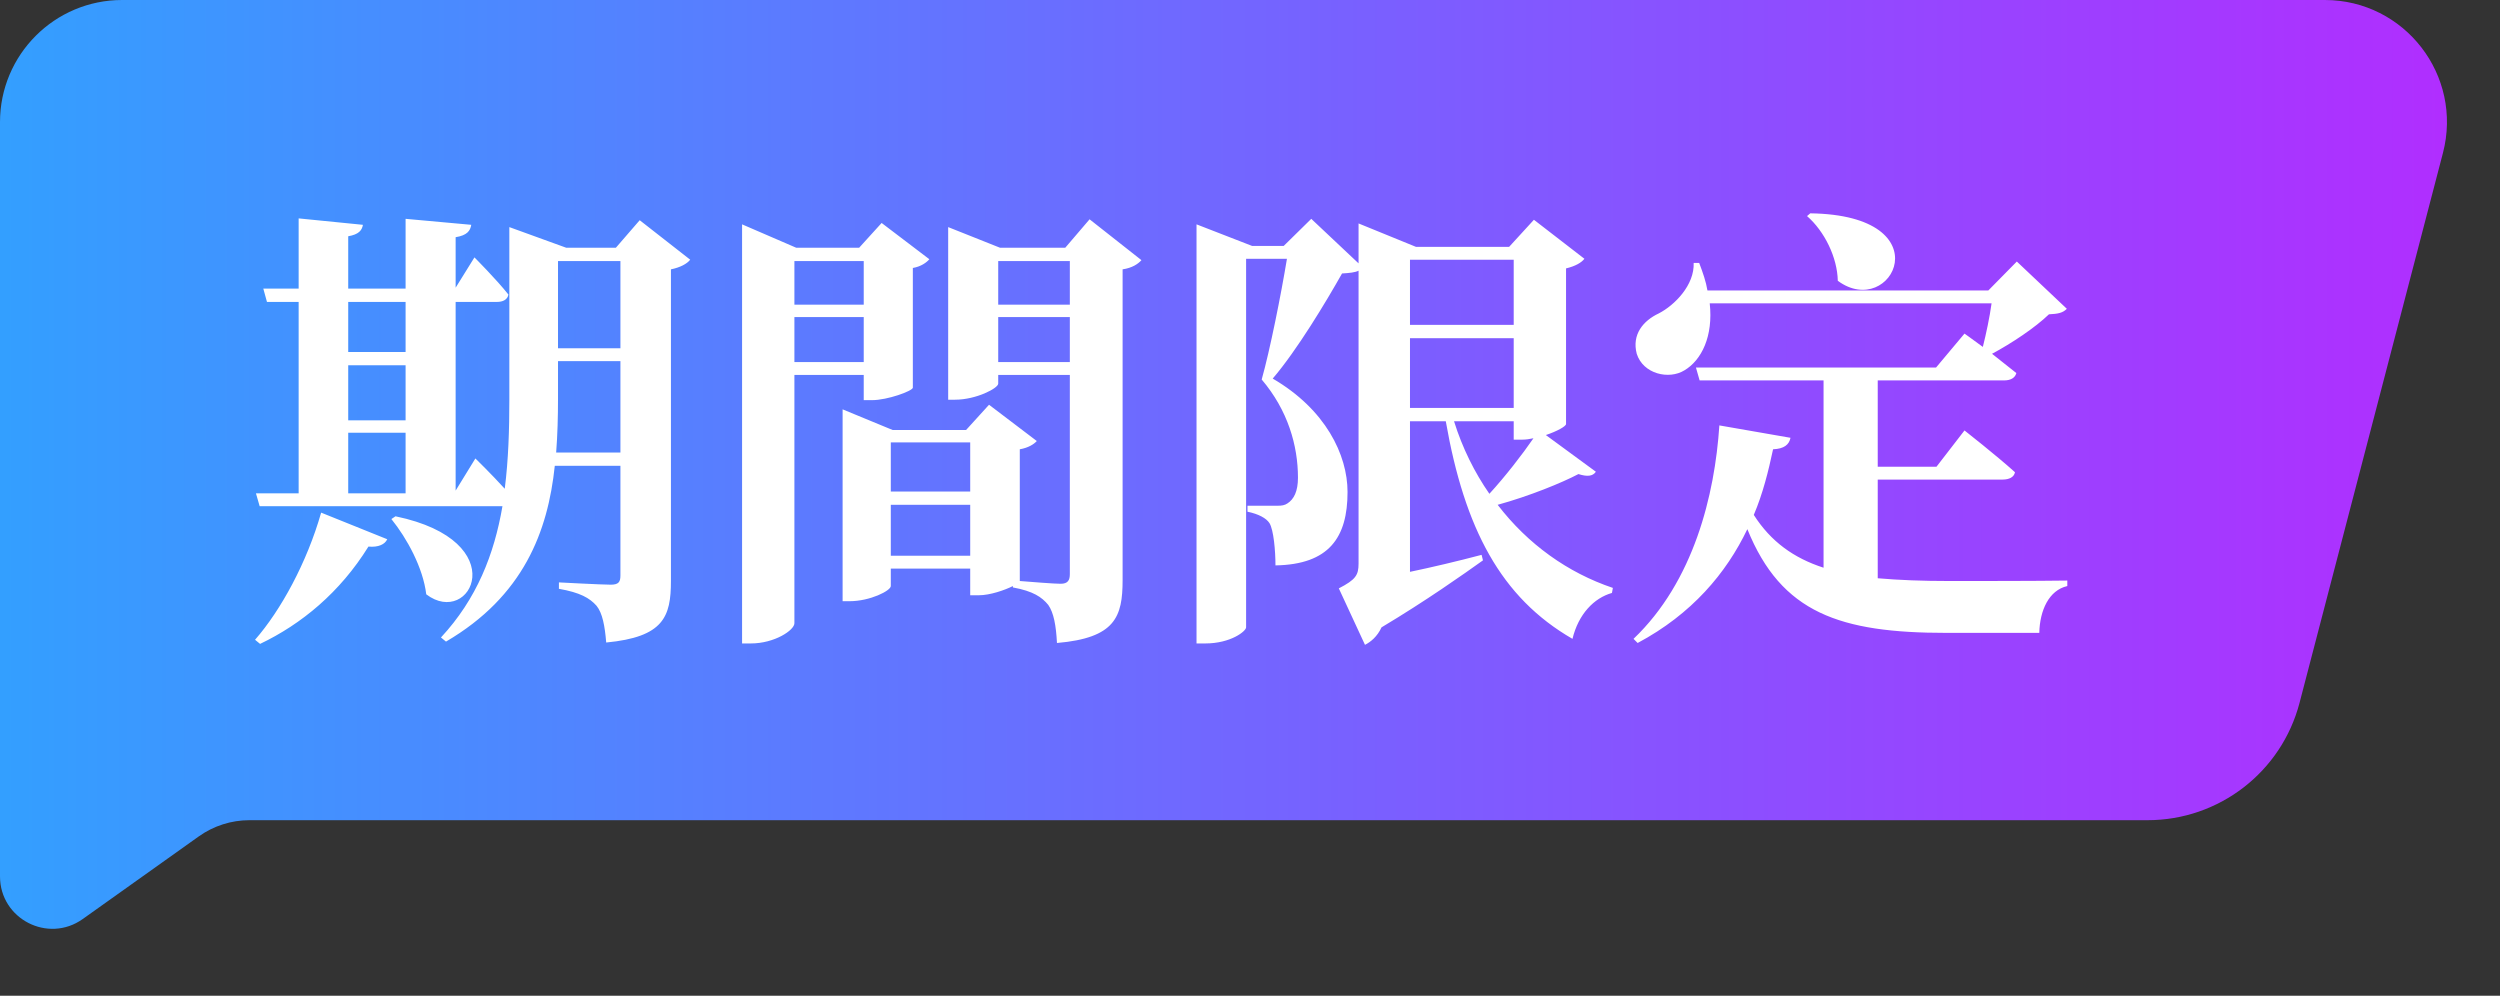
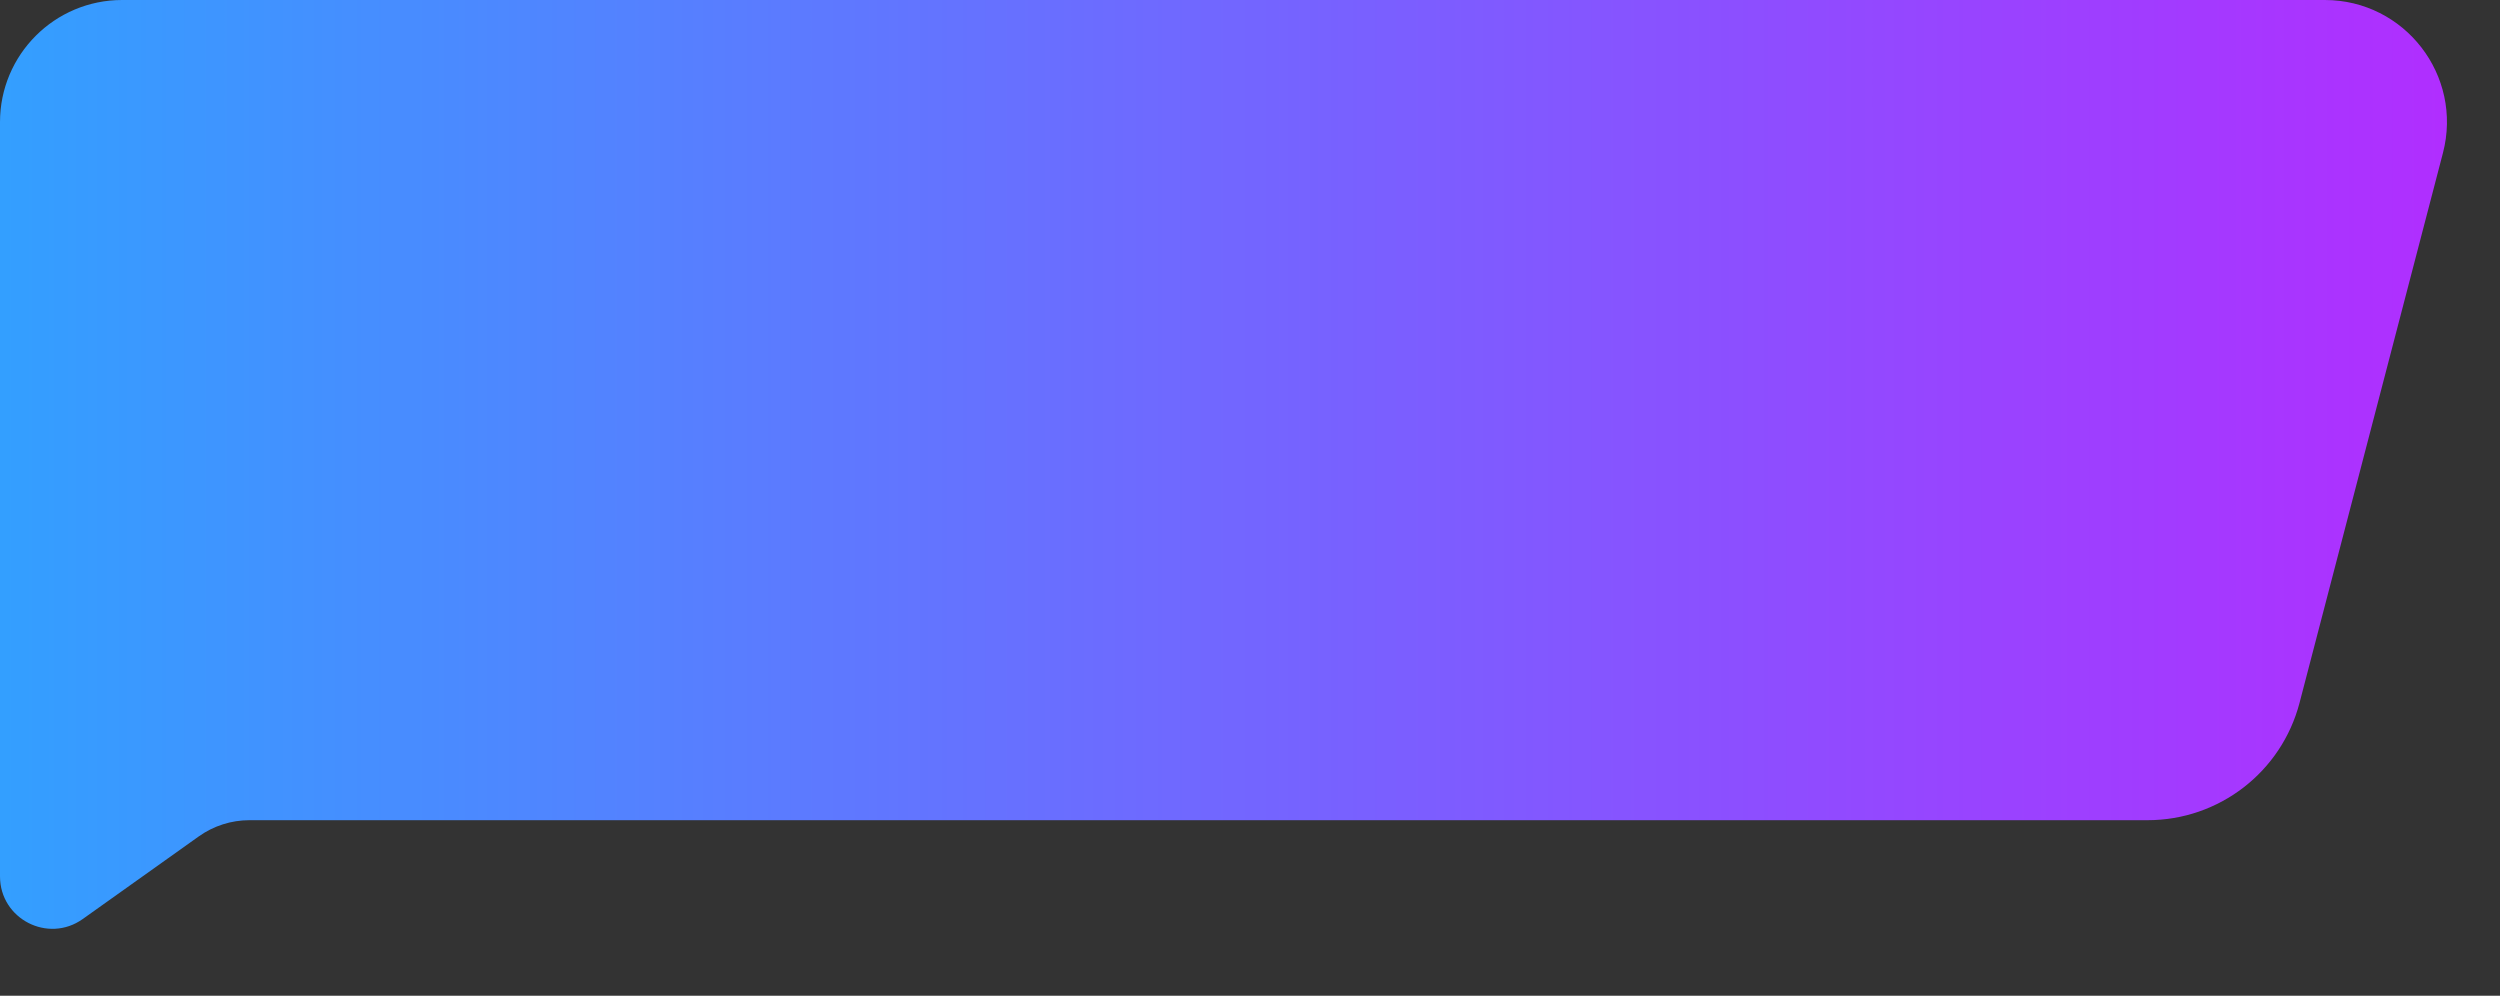
<svg xmlns="http://www.w3.org/2000/svg" width="118" height="47" viewBox="0 0 118 47" fill="none">
  <rect x="0" y="0" width="118" height="47" fill="#333333" stroke="none" />
  <path d="M0 5.765C0 2.581 2.581 0 5.765 0H109.729C113.504 0 116.26 3.567 115.307 7.22L108.539 33.172C107.687 36.436 104.74 38.713 101.366 38.713H11.774C10.918 38.713 10.083 38.98 9.386 39.476L3.904 43.379C2.268 44.543 0 43.374 0 41.366V5.765Z" fill="url(#paint0_linear_288_314)" />
-   <path d="M12.276 30.392L12.038 30.197C13.251 28.811 14.486 26.557 15.158 24.196L18.278 25.452C18.169 25.691 17.866 25.842 17.39 25.799C16.046 27.966 14.226 29.461 12.276 30.392ZM18.473 24.499L18.668 24.369C24.301 25.539 22.221 29.656 20.119 28.052C19.968 26.796 19.209 25.409 18.473 24.499ZM26.251 21.358H29.284V17.046H26.338V18.823C26.338 19.646 26.316 20.512 26.251 21.358ZM29.284 12.322H26.338V16.439H29.284V12.322ZM16.436 20.426V23.286H19.144V20.426H16.436ZM19.144 14.251H16.436V16.613H19.144V14.251ZM16.436 17.241V19.841H19.144V17.241H16.436ZM30.194 10.394L32.578 12.258C32.426 12.453 32.101 12.626 31.668 12.713V27.424C31.668 29.114 31.321 30.067 28.613 30.327C28.548 29.547 28.439 28.941 28.158 28.594C27.833 28.226 27.378 27.966 26.381 27.792V27.489C26.381 27.489 28.396 27.597 28.829 27.597C29.198 27.597 29.284 27.467 29.284 27.164V21.986H26.186C25.861 25.084 24.713 28.139 21.051 30.284L20.813 30.089C22.503 28.269 23.326 26.167 23.716 23.892H23.694H12.255L12.081 23.286H14.096V14.251H12.601L12.428 13.623H14.096V10.308L17.13 10.611C17.086 10.871 16.934 11.066 16.436 11.152V13.623H19.144V10.329L22.243 10.611C22.199 10.893 22.048 11.109 21.506 11.196V13.579L22.394 12.149C22.394 12.149 23.434 13.189 23.998 13.904C23.954 14.143 23.738 14.251 23.456 14.251H21.506V23.156L22.438 21.639C22.438 21.639 23.196 22.376 23.824 23.069C23.998 21.704 24.041 20.274 24.041 18.844V10.719L26.728 11.694H29.068L30.194 10.394ZM40.768 12.322H37.496V14.381H40.768V12.322ZM37.496 17.089H40.768V14.966H37.496V17.089ZM40.768 17.696H37.496V29.417C37.496 29.742 36.564 30.371 35.438 30.371H35.026V10.589L37.583 11.694H40.551L41.613 10.524L43.866 12.236C43.736 12.387 43.476 12.582 43.086 12.648V18.302C43.064 18.454 41.894 18.887 41.158 18.887H40.768V17.696ZM47.116 17.089H50.496V14.966H47.116V17.089ZM50.496 12.322H47.116V14.381H50.496V12.322ZM42.046 26.232H45.794V23.827H42.046V26.232ZM45.794 20.881H42.046V23.199H45.794V20.881ZM51.428 10.351L53.876 12.279C53.724 12.453 53.442 12.648 52.987 12.713V27.381C52.987 29.114 52.641 30.111 49.889 30.349C49.846 29.526 49.737 28.919 49.477 28.551C49.174 28.182 48.763 27.901 47.809 27.727V27.662C47.419 27.857 46.726 28.096 46.206 28.096H45.794V26.839H42.046V27.662C42.046 27.879 41.071 28.377 40.096 28.377H39.771V19.321L42.133 20.296H45.599L46.682 19.104L48.936 20.816C48.806 20.968 48.524 21.141 48.134 21.206V27.402V27.424C48.676 27.467 49.759 27.554 50.062 27.554C50.409 27.554 50.496 27.381 50.496 27.099V17.696H47.116V18.108C47.116 18.324 46.076 18.866 45.079 18.866H44.754V10.719L47.203 11.694H50.279L51.428 10.351ZM71.447 19.884H68.631C69.021 21.141 69.606 22.311 70.299 23.307C71.036 22.506 71.859 21.444 72.379 20.686C72.184 20.729 72.011 20.751 71.859 20.751H71.447V19.884ZM66.551 15.963V19.256H71.447V15.963H66.551ZM66.551 15.334H71.447V12.258H66.551V15.334ZM72.964 20.534L75.326 22.267C75.174 22.484 74.914 22.506 74.502 22.376C73.722 22.787 72.184 23.416 70.689 23.827C72.119 25.691 74.004 27.034 76.127 27.749L76.084 27.987C75.239 28.226 74.502 28.984 74.221 30.154C70.841 28.204 69.129 24.954 68.241 19.884H66.551V26.991C67.591 26.774 68.782 26.492 69.931 26.189L69.996 26.449C69.086 27.099 67.309 28.356 65.207 29.612C65.012 30.046 64.687 30.306 64.427 30.436L63.192 27.771C63.994 27.359 64.124 27.142 64.124 26.601V12.777C63.951 12.864 63.691 12.886 63.344 12.908C62.586 14.251 61.221 16.526 60.072 17.869C62.564 19.321 63.604 21.466 63.604 23.221C63.604 25.366 62.737 26.644 60.202 26.687C60.202 25.994 60.116 25.019 59.921 24.694C59.769 24.456 59.401 24.261 58.881 24.152V23.871H60.289C60.506 23.871 60.636 23.849 60.766 23.762C61.069 23.567 61.264 23.199 61.264 22.549C61.264 21.032 60.787 19.364 59.552 17.913C59.942 16.526 60.462 13.926 60.744 12.214H58.816V29.612C58.816 29.786 58.101 30.371 56.887 30.371H56.476V10.589L59.097 11.607H60.592L61.892 10.329L64.124 12.431V10.546L66.832 11.651H71.231L72.401 10.373L74.784 12.214C74.654 12.387 74.372 12.561 73.917 12.669V20.014C73.917 20.122 73.484 20.361 72.964 20.534ZM85.292 10.199L85.444 10.069C91.792 10.156 89.3 15.139 86.744 13.254C86.722 12.149 86.115 10.914 85.292 10.199ZM88.629 22.636V27.294C89.625 27.381 90.752 27.424 92.009 27.424C93.244 27.424 96.19 27.424 97.577 27.402V27.662C96.71 27.857 96.277 28.811 96.255 29.872H91.879C86.852 29.872 84.079 28.941 82.475 24.976C81.479 27.056 79.854 28.984 77.297 30.349L77.102 30.154C79.941 27.446 80.937 23.372 81.154 20.079L84.512 20.664C84.447 20.989 84.209 21.184 83.689 21.206C83.472 22.224 83.212 23.286 82.779 24.304C83.581 25.561 84.664 26.341 86.072 26.796V17.956H80.222L80.049 17.349H91.38L92.724 15.746C92.724 15.746 93.092 16.006 93.59 16.374C93.742 15.768 93.915 14.966 94.002 14.316H80.699C80.872 15.876 80.309 17.003 79.507 17.479C78.77 17.934 77.557 17.652 77.254 16.699C77.016 15.789 77.557 15.139 78.294 14.793C79.052 14.402 79.984 13.449 79.941 12.409H80.201C80.374 12.864 80.525 13.297 80.591 13.709H93.85L95.194 12.344L97.555 14.576C97.36 14.771 97.144 14.814 96.71 14.836C96.06 15.464 94.955 16.201 94.024 16.699C94.414 17.003 94.825 17.328 95.172 17.609C95.107 17.848 94.89 17.956 94.587 17.956H88.629V22.029H91.402L92.724 20.317C92.724 20.317 94.219 21.488 95.107 22.289C95.064 22.527 94.825 22.636 94.522 22.636H88.629Z" fill="white" />
  <defs>
    <linearGradient id="paint0_linear_288_314" x1="122.607" y1="23.079" x2="0" y2="23.079" gradientUnits="userSpaceOnUse">
      <stop stop-color="#B827FF" />
      <stop offset="1" stop-color="#339FFF" />
    </linearGradient>
  </defs>
</svg>